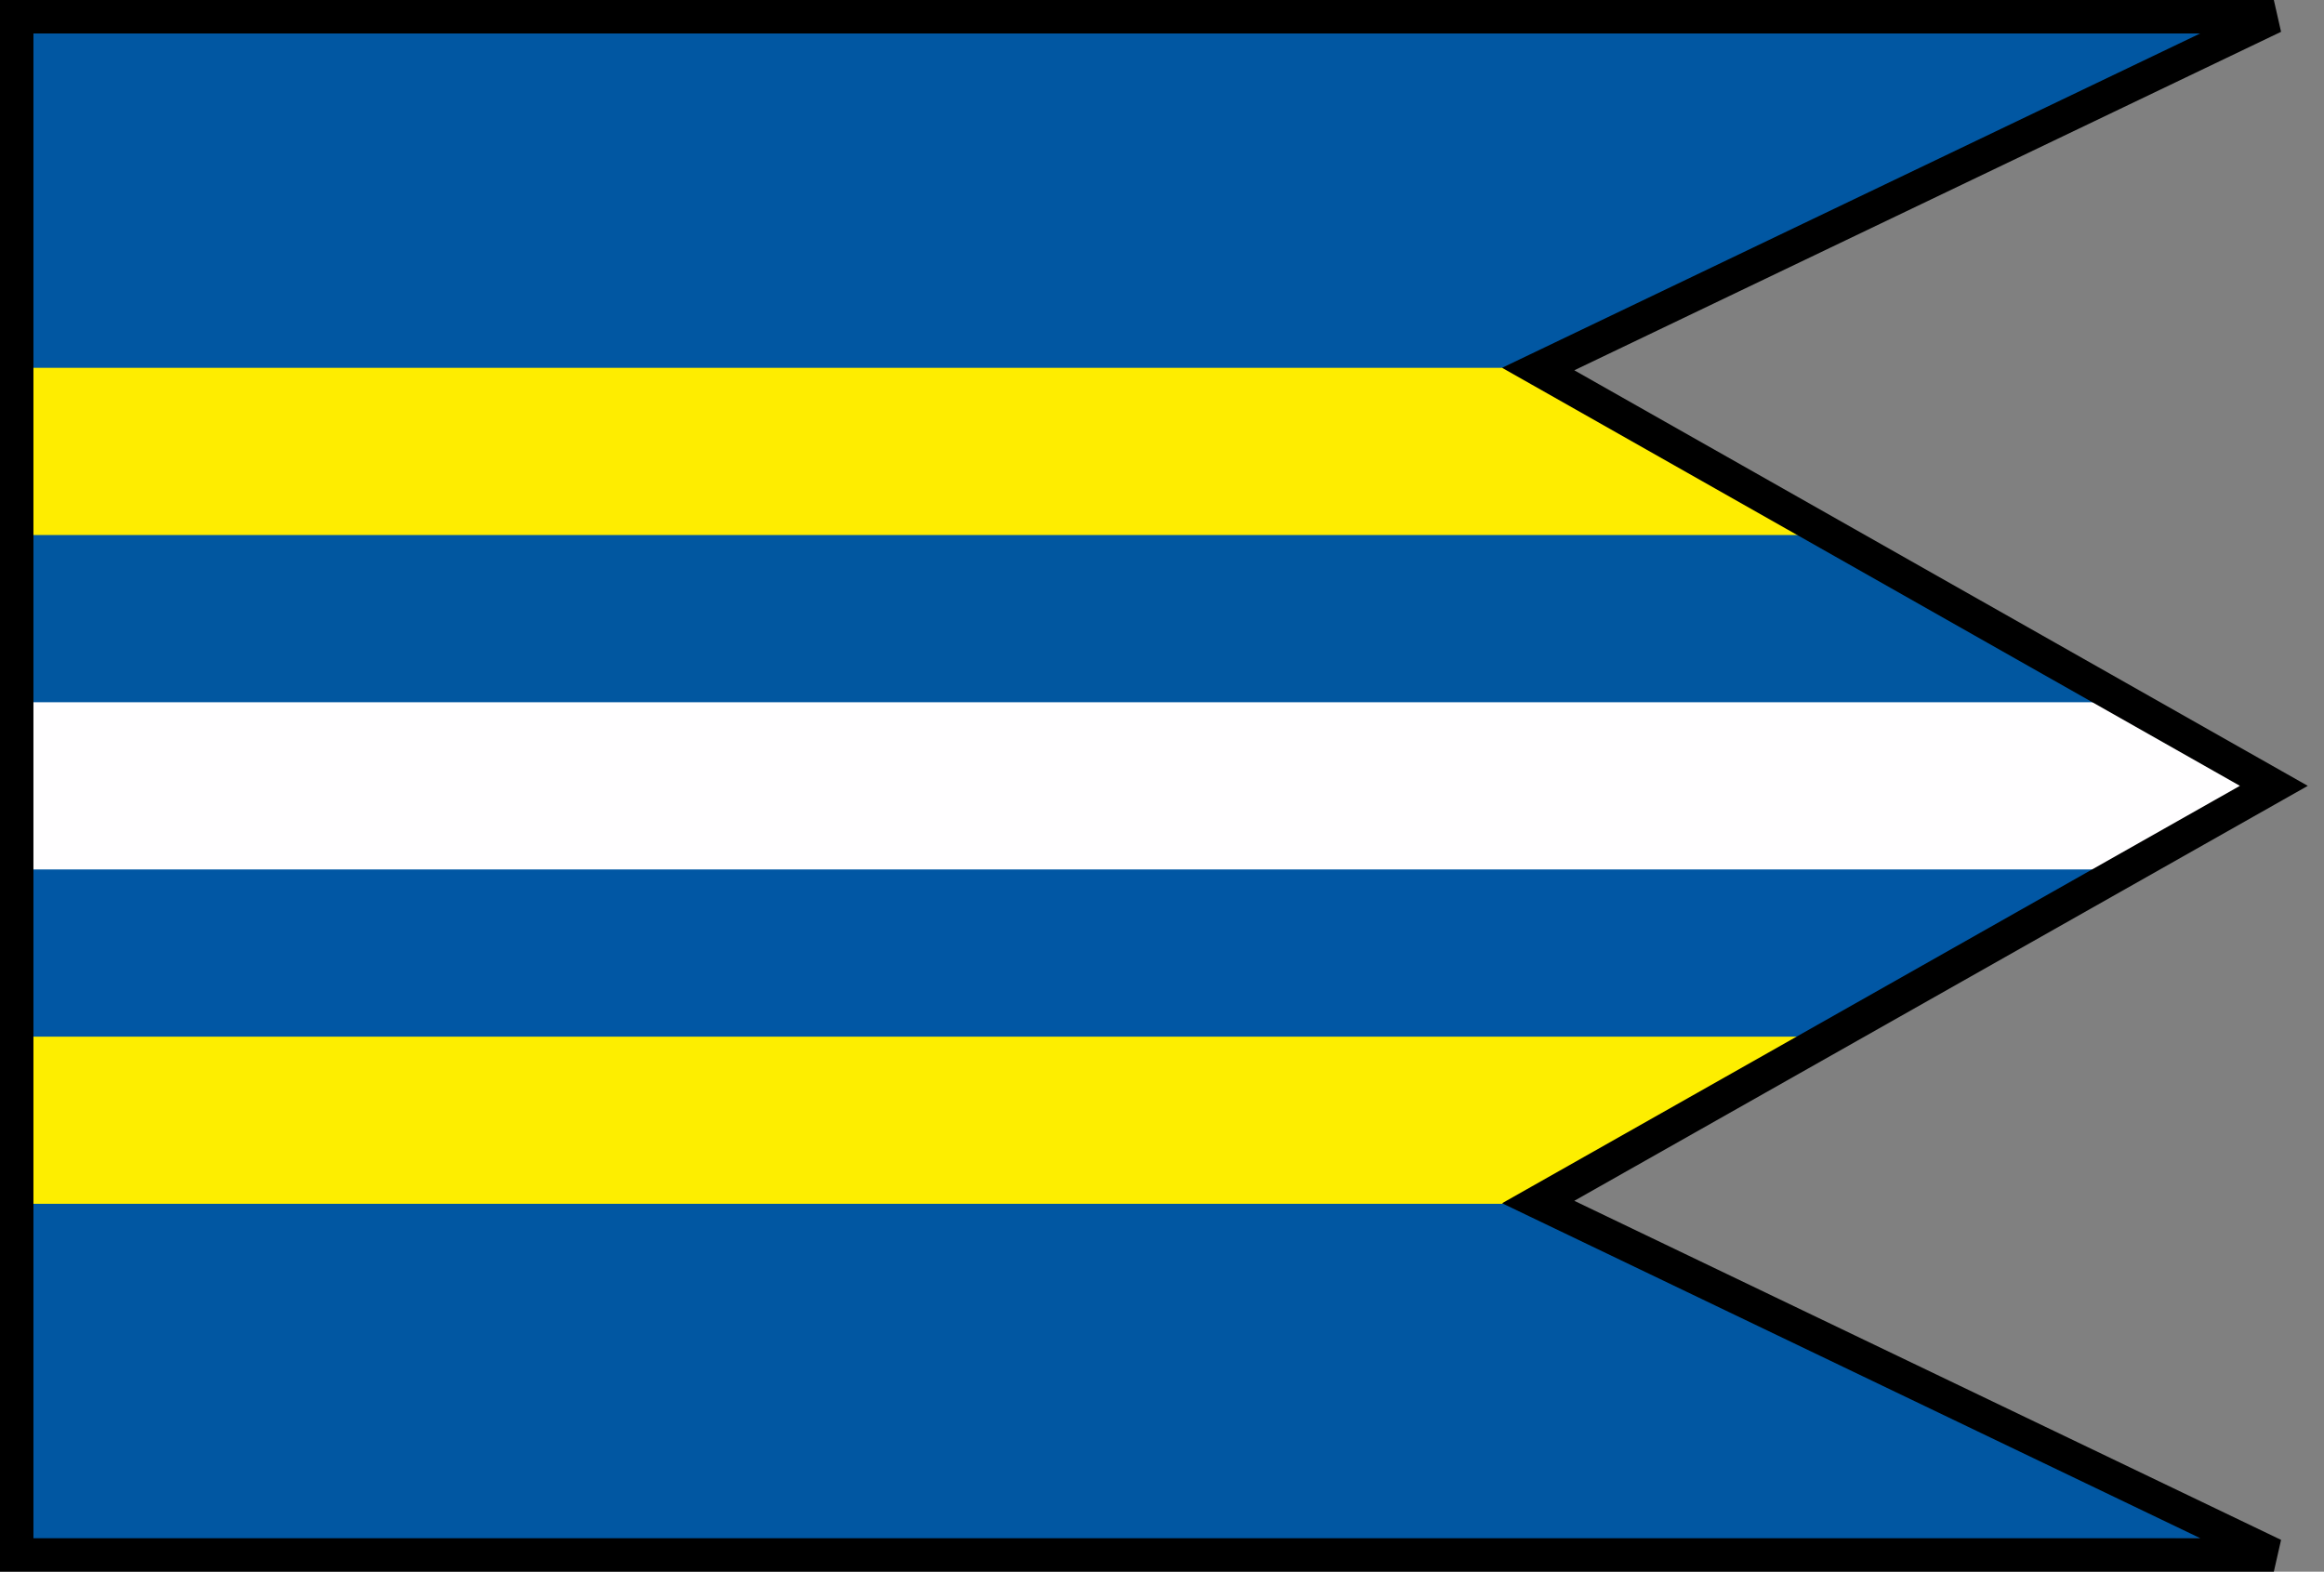
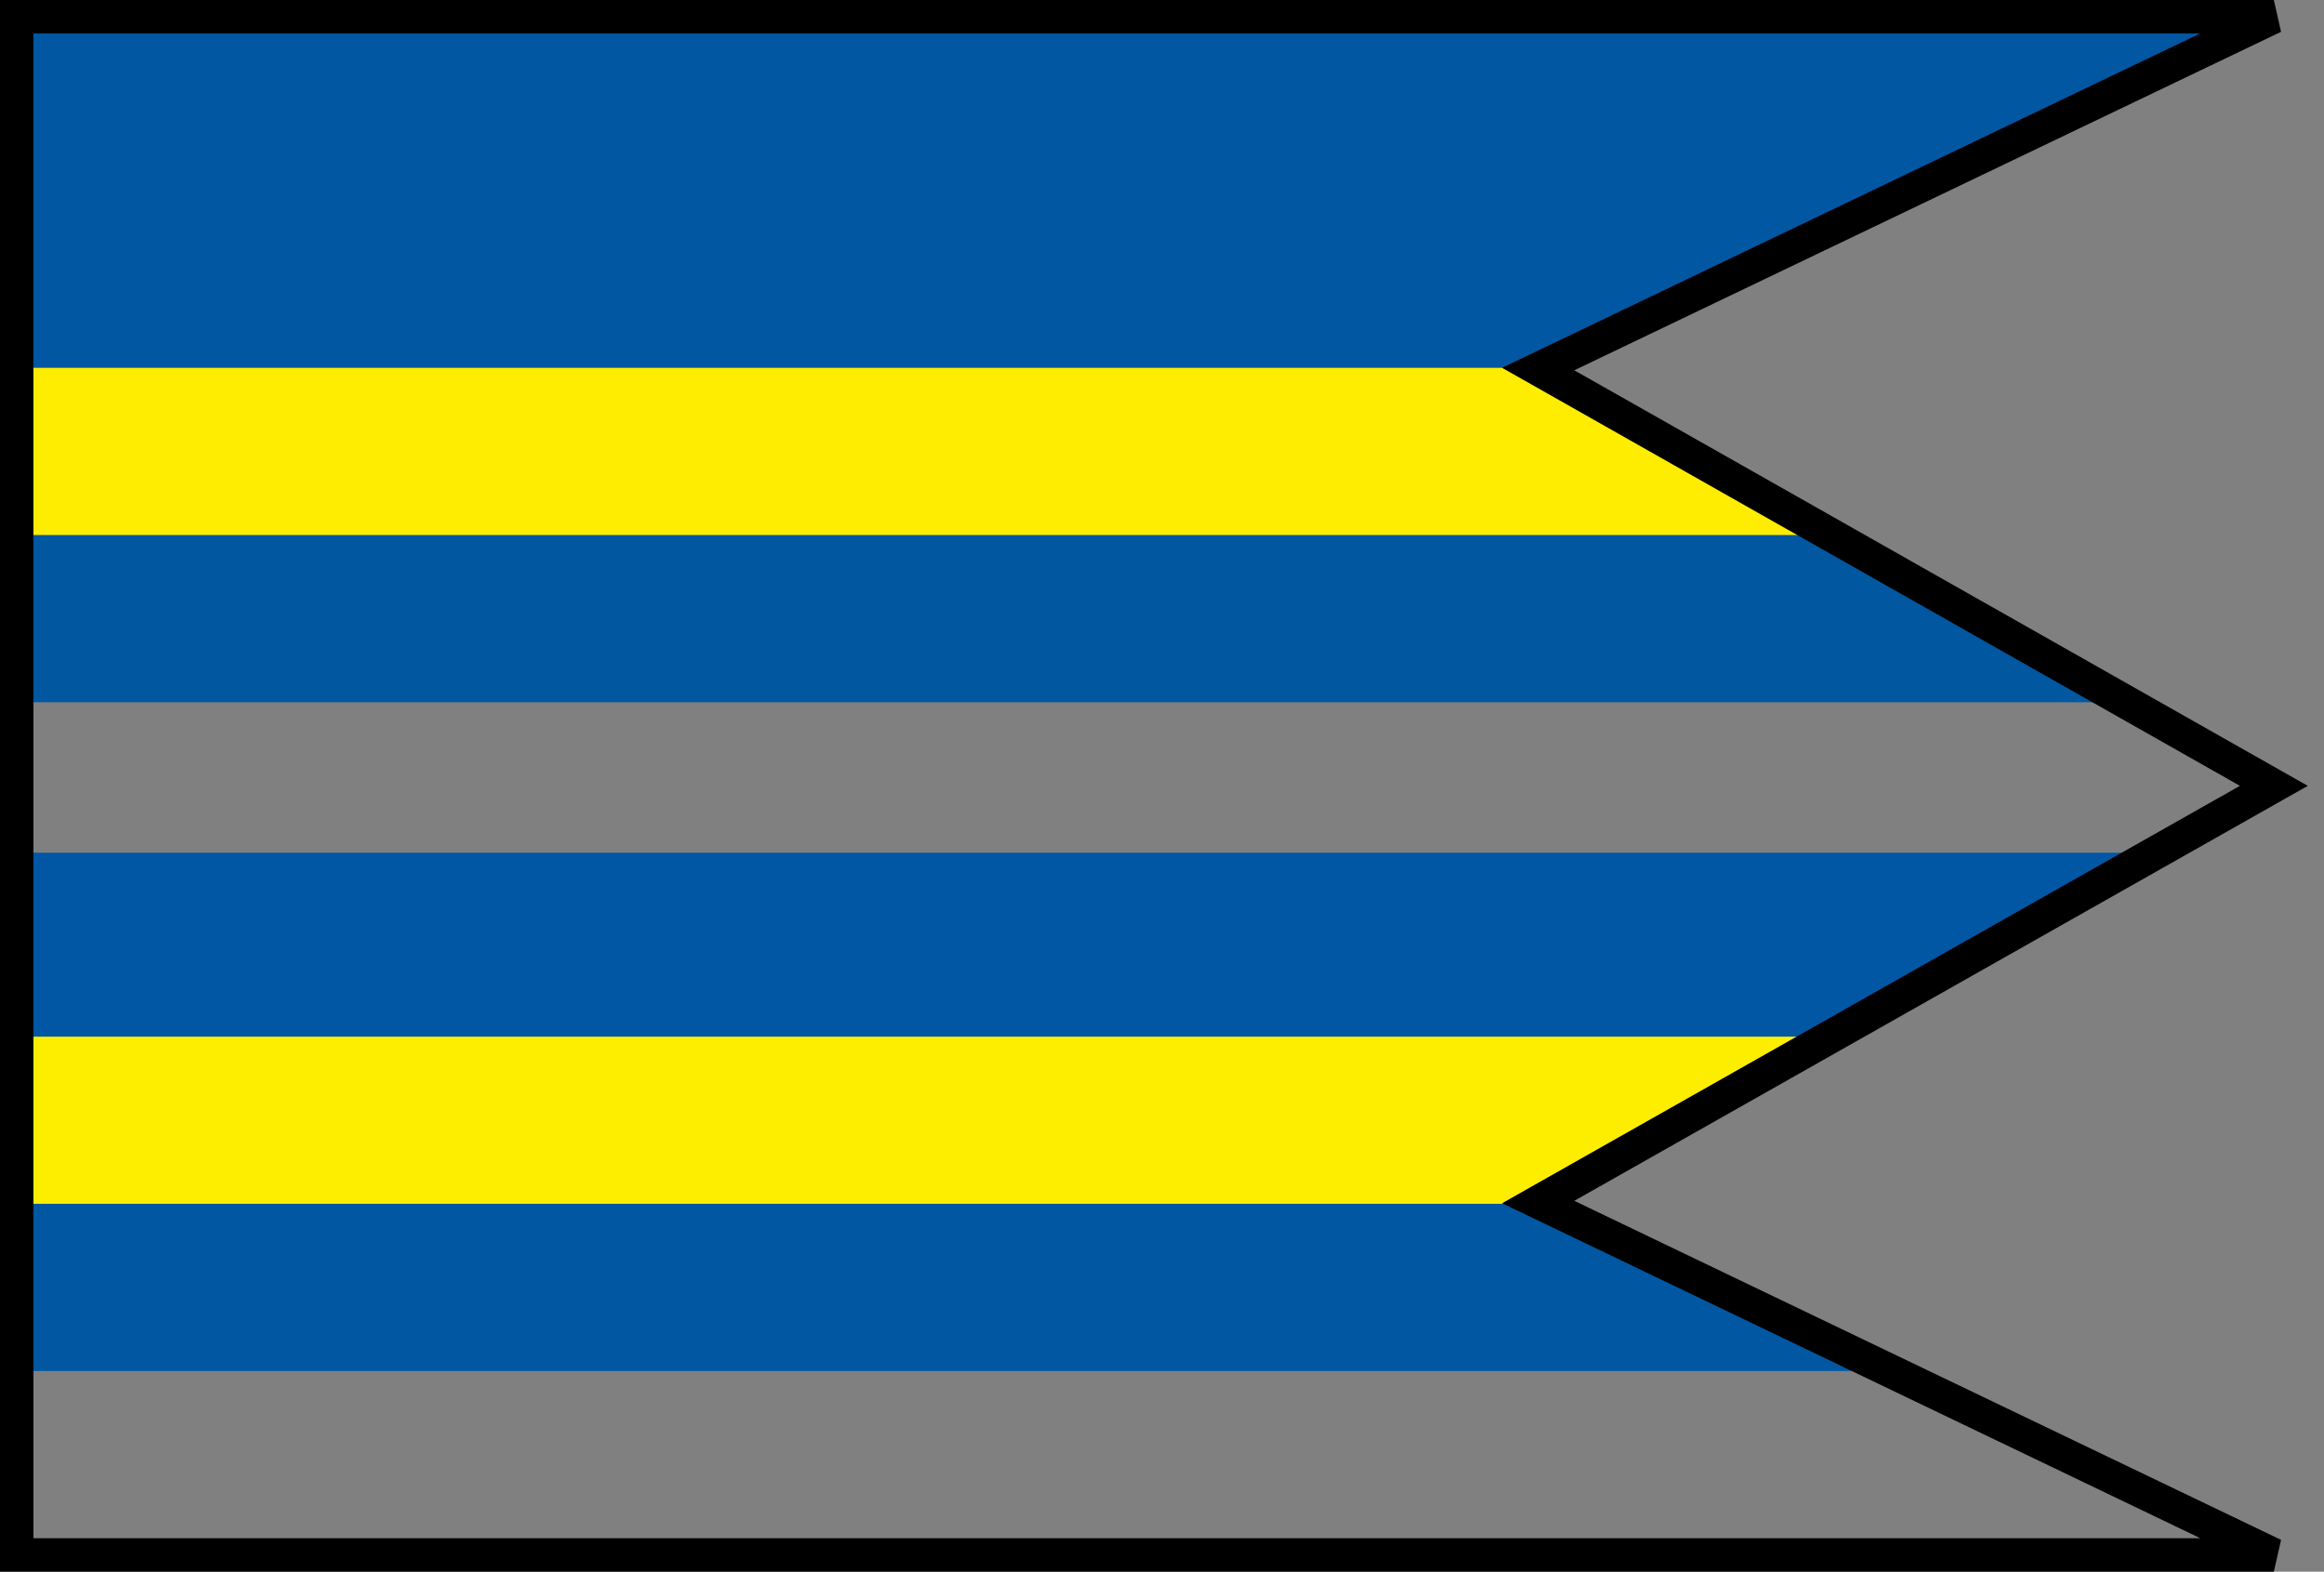
<svg xmlns="http://www.w3.org/2000/svg" xmlns:ns1="http://www.inkscape.org/namespaces/inkscape" xmlns:ns2="http://sodipodi.sourceforge.net/DTD/sodipodi-0.dtd" width="139mm" height="94mm" viewBox="0 0 139 94" version="1.1" id="svg1" ns1:version="1.3.2 (091e20e, 2023-11-25)" ns2:docname="9_BASE.svg">
  <rect x="0" y="0" width="139" height="94" fill="#808080" stroke="none" />
  <ns2:namedview id="namedview1" pagecolor="#ffffff" bordercolor="#000000" borderopacity="0.25" ns1:showpageshadow="2" ns1:pageopacity="0.0" ns1:pagecheckerboard="0" ns1:deskcolor="#d1d1d1" ns1:document-units="mm" ns1:zoom="2" ns1:cx="315.25" ns1:cy="168.75" ns1:window-width="1920" ns1:window-height="1011" ns1:window-x="0" ns1:window-y="0" ns1:window-maximized="1" ns1:current-layer="layer1" />
  <defs id="defs1">
    <linearGradient id="swatch13">
      <stop style="stop-color:#690000;stop-opacity:1;" offset="0" id="stop13" />
    </linearGradient>
  </defs>
  <g ns1:label="Layer 1" ns1:groupmode="layer" id="layer1">
-     <path style="fill:#0157a2;stroke-width:0.397;fill-opacity:1" d="M 1.49,81 0.954,92.584 133.81,92 110.424,81 Z" id="path1" ns2:nodetypes="ccccc" ns1:label="I" />
    <path style="fill:#0157a2;stroke-width:0.397;fill-opacity:1" d="M 0.799,71 1.136,82 111.648,82 92.484,71 Z" id="path1-0" ns2:nodetypes="ccccc" ns1:label="H" />
    <path style="fill:#fdee00;stroke-width:0.397;fill-opacity:1" d="M 1.147,61 0.805,72 91.766,72 110.532,61 Z" id="path1-06" ns2:nodetypes="ccccc" ns1:label="G" />
    <path style="fill:#0157a4;stroke-width:0.397;fill-opacity:1" d="m 1.3,51 v 11 l 108.238,0 18.834,-11 z" id="path1-8" ns2:nodetypes="ccccc" ns1:label="F" />
-     <path style="fill:#fffeff;stroke-width:0.397;fill-opacity:1" d="m 1.2,41 v 11 l 124.727,0 9.4,-5 -9.564,-6 z" id="path1-02" ns2:nodetypes="cccccc" ns1:label="E" />
    <path style="fill:#0157a0;stroke-width:0.397;fill-opacity:1" d="M 1.3,31.4 V 42 l 125.9,0 -17.892,-10.6 z" id="path1-9" ns2:nodetypes="ccccc" ns1:label="D" />
    <path style="fill:#feed00;stroke-width:0.397;fill-opacity:1" d="M 1.2,21.4 V 32 L 109.09,32 92.821,21.4 Z" id="path1-97" ns2:nodetypes="ccccc" ns1:label="C" />
    <path style="fill:#0157a2;stroke-width:0.397;fill-opacity:1" d="M 1.4,11.3 V 22 l 90.121,0 21.405,-10.7 z" id="path1-2" ns2:nodetypes="ccccc" ns1:label="B" />
    <path style="fill:#0157a2;stroke-width:0.397;fill-opacity:1" d="M 1.4,1.3 V 12 l 111.34,0 21.155,-10.7 z" id="path1-94" ns2:nodetypes="ccccc" ns1:label="A" />
    <path style="display:inline;fill:none;fill-opacity:1;stroke:#000000;stroke-width:2;stroke-miterlimit:4;stroke-dasharray:none;stroke-opacity:1;paint-order:normal" d="M 1,1 H 136 L 92,22.072 136,47 92,71.892 136,93 H 1 Z" id="path2" ns2:nodetypes="cccccccc" ns1:label="Outline" />
  </g>
</svg>